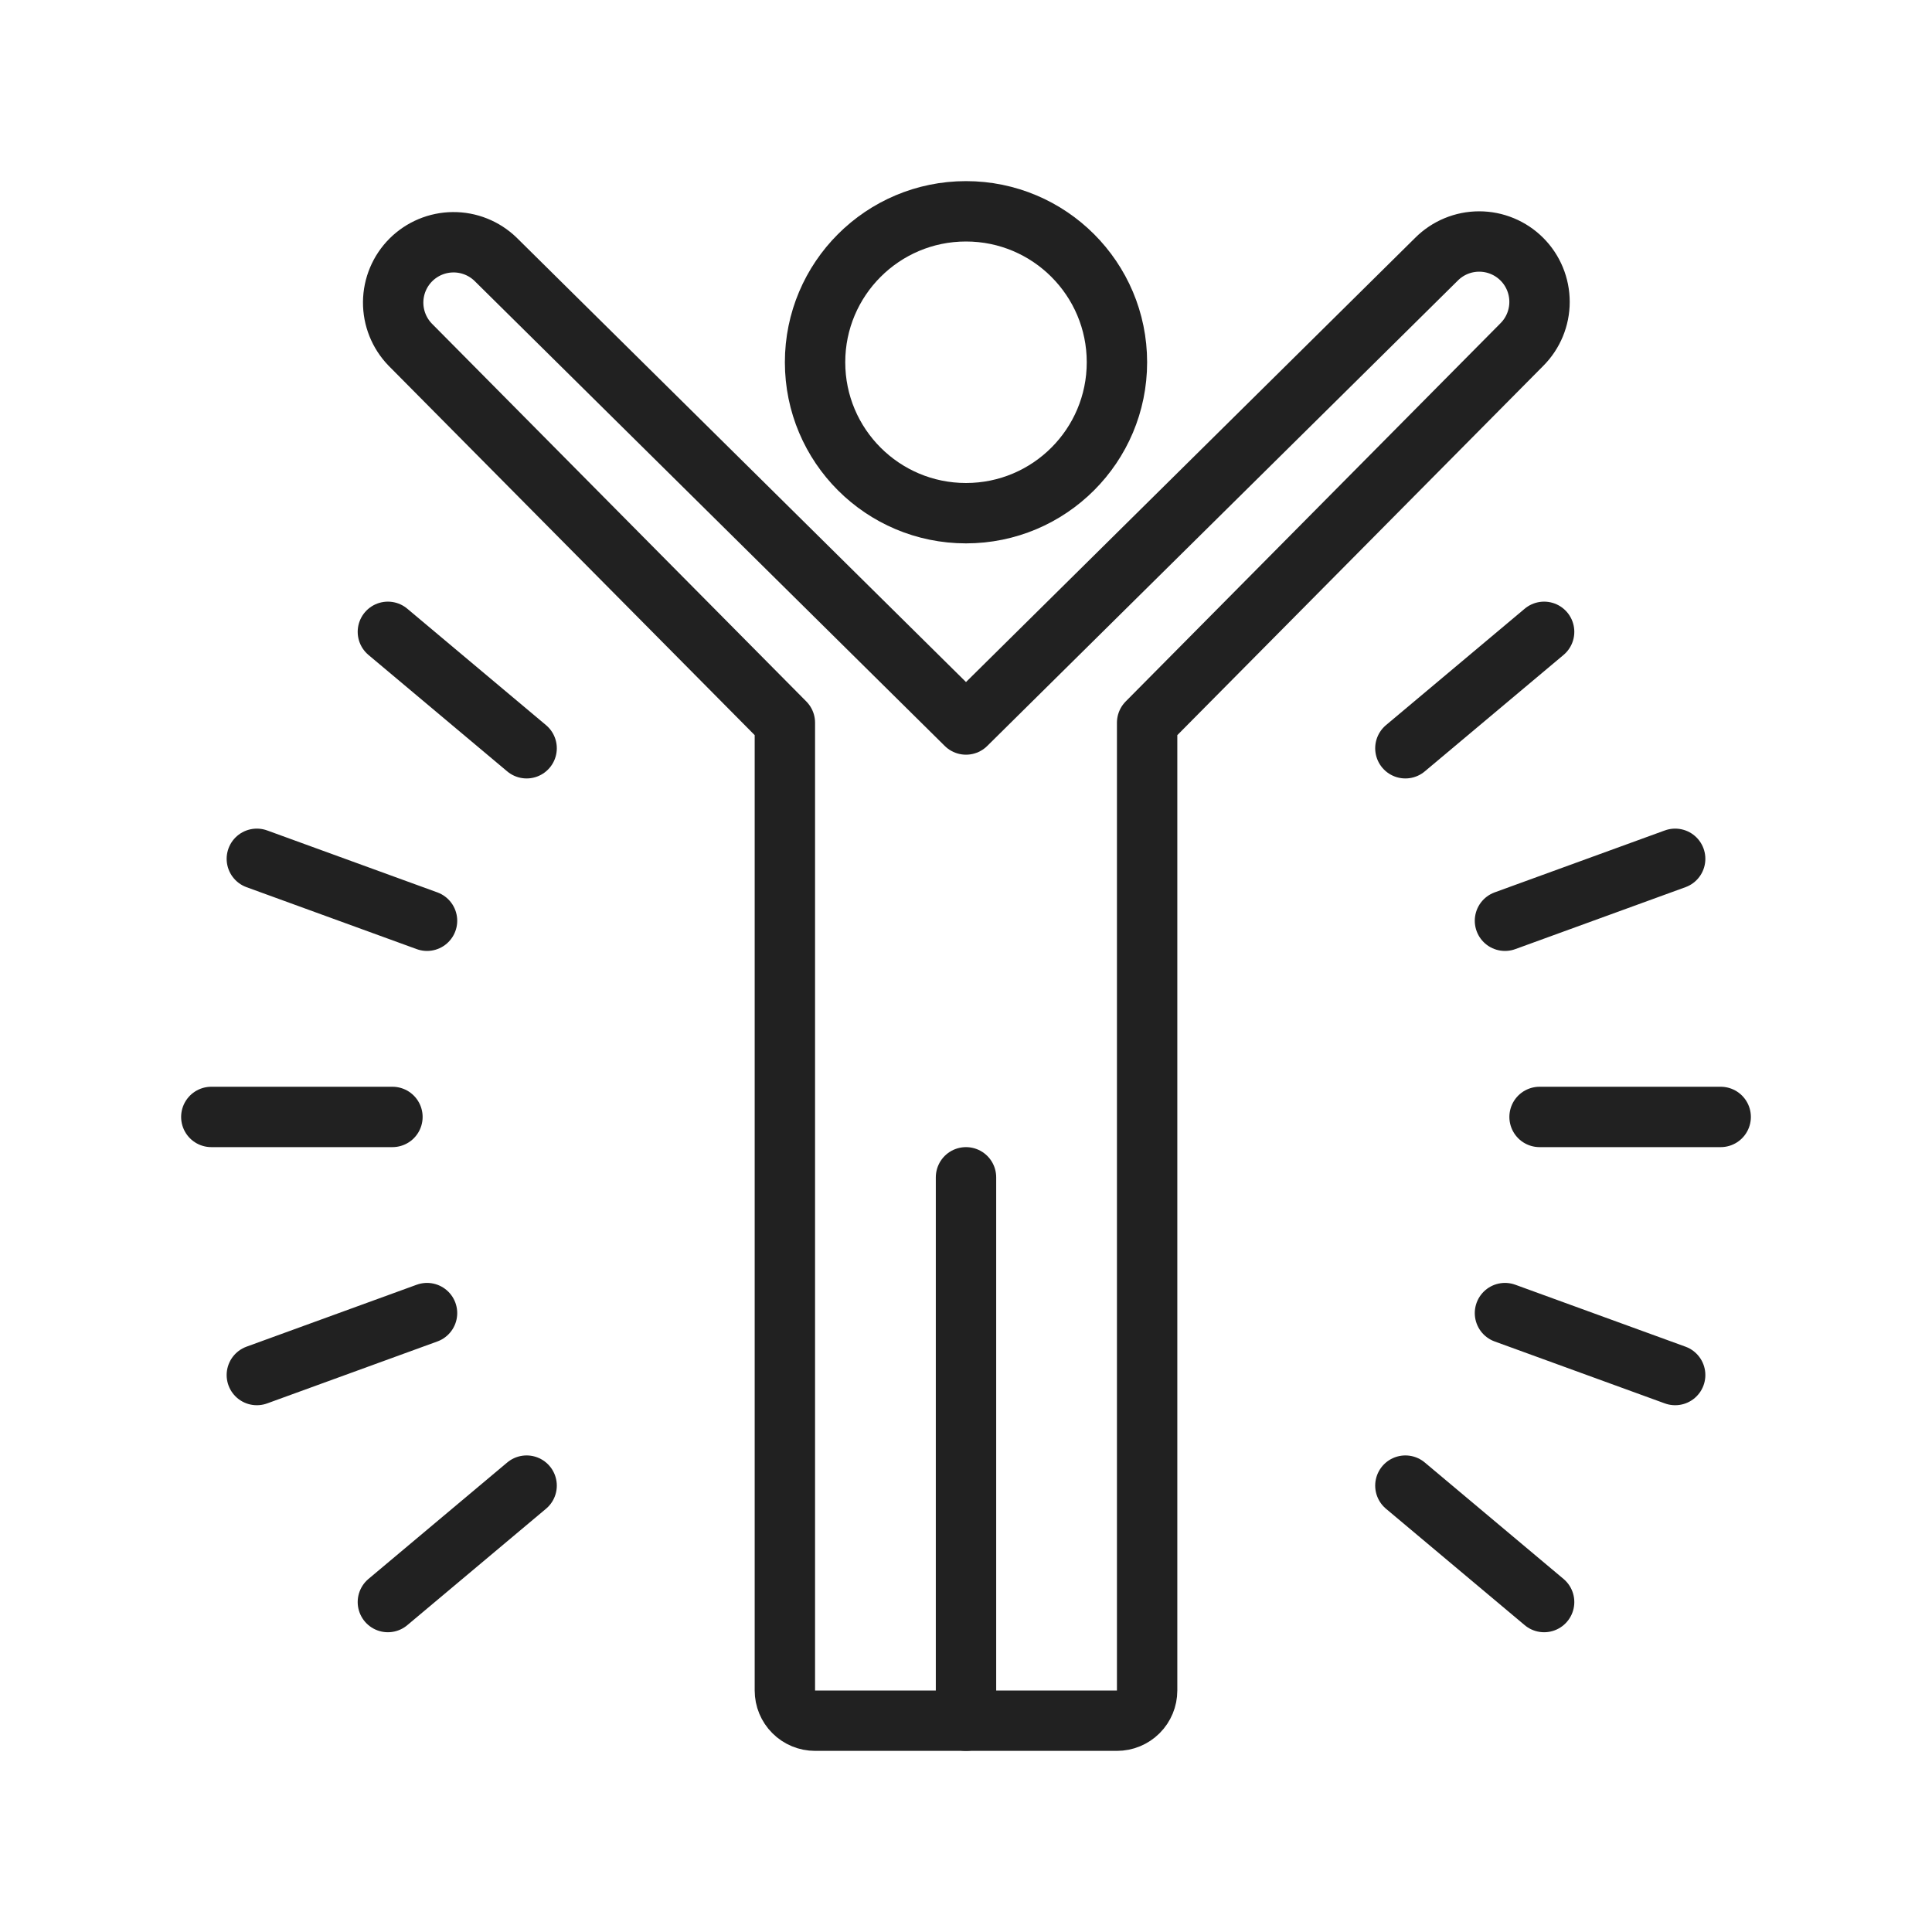
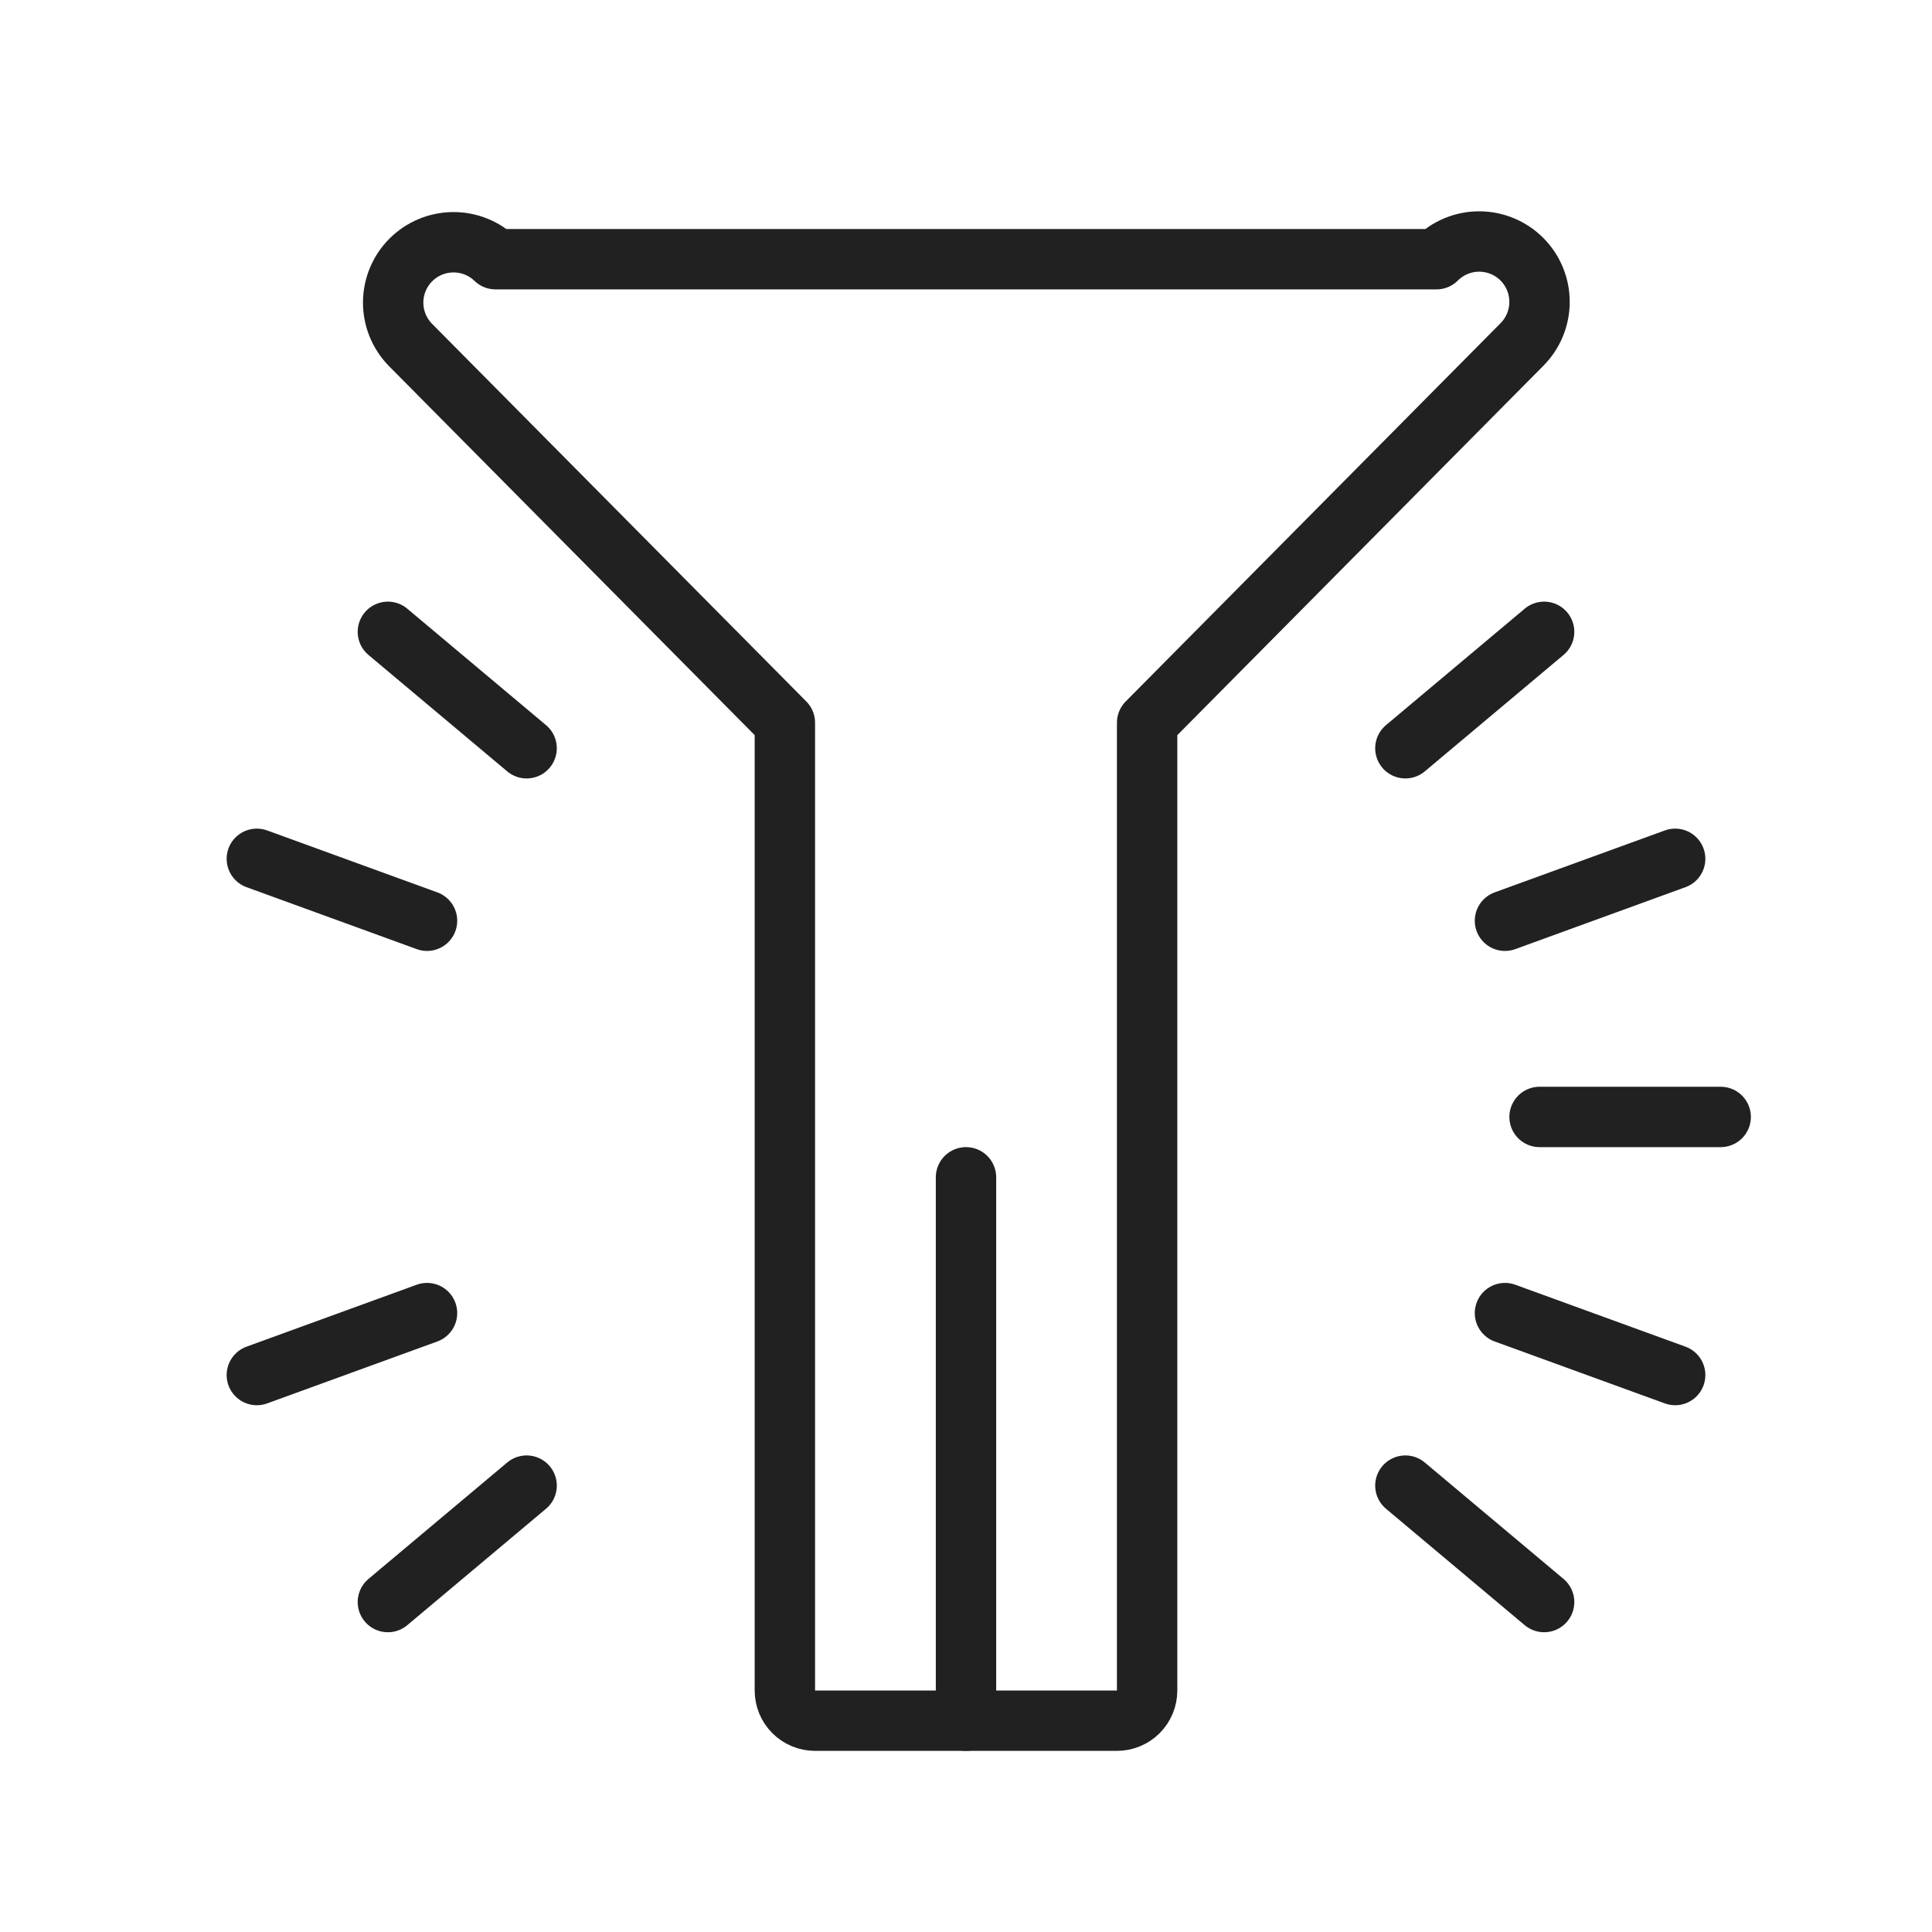
<svg xmlns="http://www.w3.org/2000/svg" width="64" height="64" viewBox="0 0 64 64" fill="none">
  <g clip-path="url(#clip0_2838_121519)">
    <path d="M49.854 43.498L55.492 45.55" stroke="#212121" stroke-width="2" stroke-linecap="round" stroke-linejoin="round" />
    <path d="M8.508 28.449L14.146 30.501" stroke="#212121" stroke-width="2" stroke-linecap="round" stroke-linejoin="round" />
    <path d="M46.555 49.213L51.151 53.07" stroke="#212121" stroke-width="2" stroke-linecap="round" stroke-linejoin="round" />
    <path d="M12.849 20.93L17.445 24.787" stroke="#212121" stroke-width="2" stroke-linecap="round" stroke-linejoin="round" />
    <path d="M17.445 49.213L12.849 53.07" stroke="#212121" stroke-width="2" stroke-linecap="round" stroke-linejoin="round" />
    <path d="M51.151 20.93L46.555 24.787" stroke="#212121" stroke-width="2" stroke-linecap="round" stroke-linejoin="round" />
    <path d="M14.146 43.498L8.508 45.55" stroke="#212121" stroke-width="2" stroke-linecap="round" stroke-linejoin="round" />
    <path d="M55.492 28.449L49.854 30.501" stroke="#212121" stroke-width="2" stroke-linecap="round" stroke-linejoin="round" />
-     <path d="M13 37H7" stroke="#212121" stroke-width="2" stroke-linecap="round" stroke-linejoin="round" />
    <path d="M57 37H51" stroke="#212121" stroke-width="2" stroke-linecap="round" stroke-linejoin="round" />
    <path d="M32 39V57" stroke="#212121" stroke-width="2" stroke-linecap="round" stroke-linejoin="round" />
-     <path d="M50.414 8.586C50.039 8.211 49.53 8 49 8C48.469 8 47.961 8.211 47.586 8.586L32 24L16.414 8.586C16.037 8.222 15.531 8.02 15.007 8.025C14.483 8.029 13.981 8.24 13.61 8.61C13.239 8.981 13.029 9.483 13.024 10.007C13.02 10.532 13.222 11.037 13.586 11.414L26 23.941V56C26 56.265 26.105 56.52 26.293 56.707C26.48 56.895 26.735 57 27 57H37C37.265 57 37.519 56.895 37.707 56.707C37.895 56.52 38 56.265 38 56V23.941L50.414 11.414C50.789 11.039 50.999 10.53 50.999 10C50.999 9.47 50.789 8.961 50.414 8.586V8.586Z" stroke="#212121" stroke-width="2" stroke-linecap="round" stroke-linejoin="round" />
-     <path d="M32 17C34.761 17 37 14.761 37 12C37 9.239 34.761 7 32 7C29.239 7 27 9.239 27 12C27 14.761 29.239 17 32 17Z" stroke="#212121" stroke-width="2" stroke-linejoin="round" />
+     <path d="M50.414 8.586C50.039 8.211 49.53 8 49 8C48.469 8 47.961 8.211 47.586 8.586L16.414 8.586C16.037 8.222 15.531 8.02 15.007 8.025C14.483 8.029 13.981 8.24 13.61 8.61C13.239 8.981 13.029 9.483 13.024 10.007C13.02 10.532 13.222 11.037 13.586 11.414L26 23.941V56C26 56.265 26.105 56.52 26.293 56.707C26.48 56.895 26.735 57 27 57H37C37.265 57 37.519 56.895 37.707 56.707C37.895 56.52 38 56.265 38 56V23.941L50.414 11.414C50.789 11.039 50.999 10.53 50.999 10C50.999 9.47 50.789 8.961 50.414 8.586V8.586Z" stroke="#212121" stroke-width="2" stroke-linecap="round" stroke-linejoin="round" />
  </g>
  <defs>
    <clipPath id="clip0_2838_121519">
      <rect width="64" height="64" fill="white" />
    </clipPath>
  </defs>
</svg>